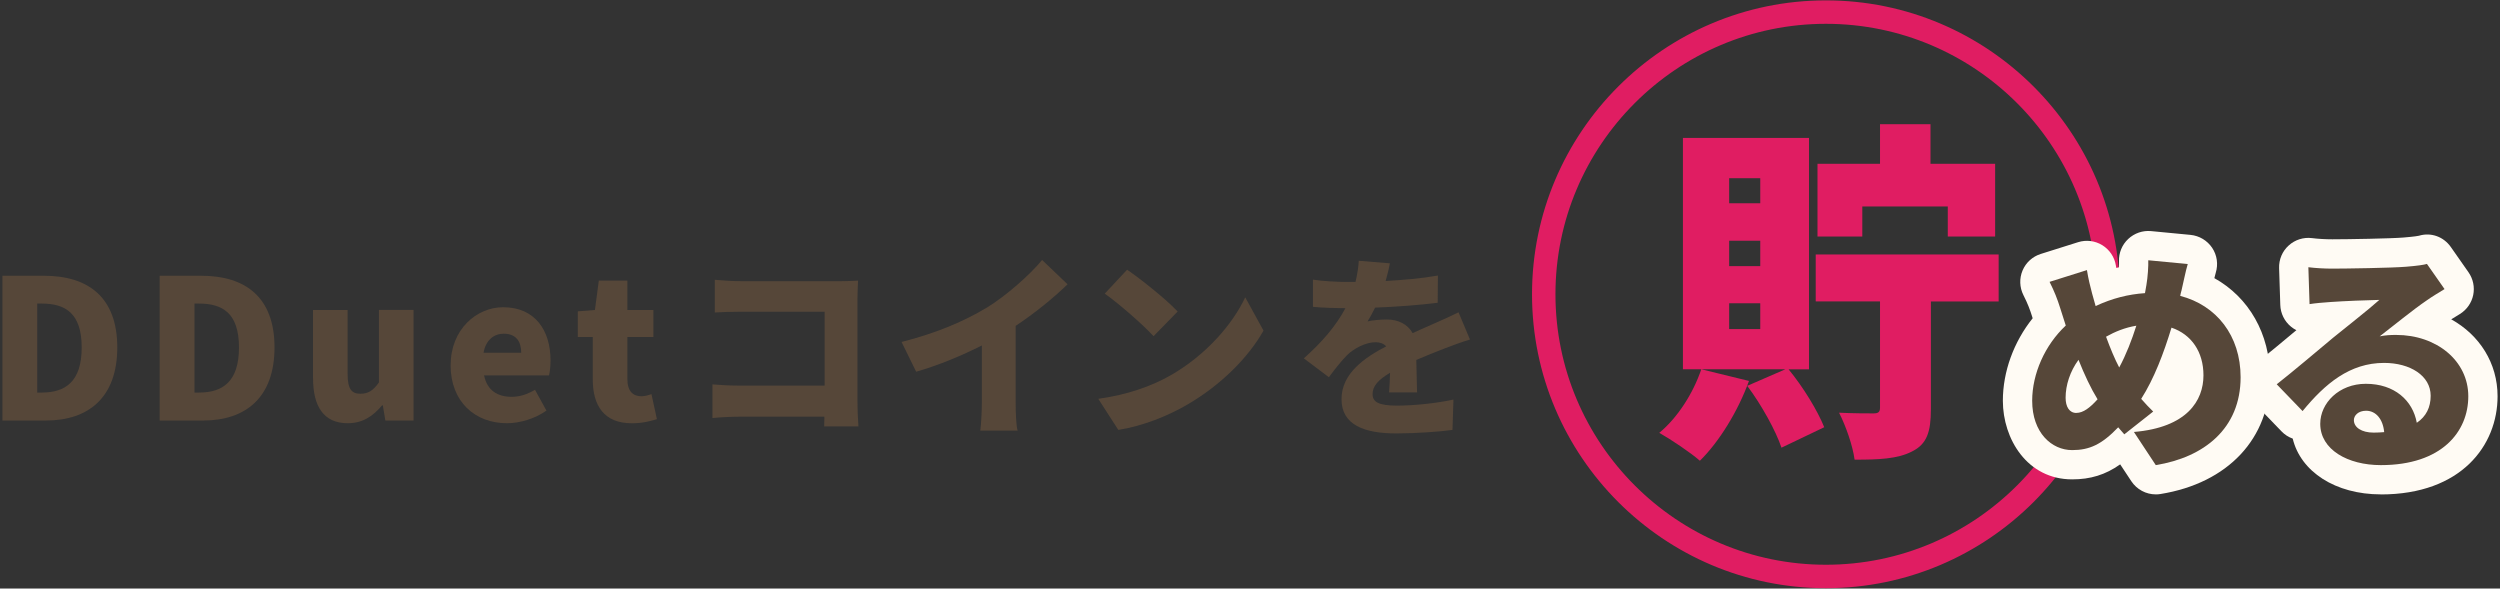
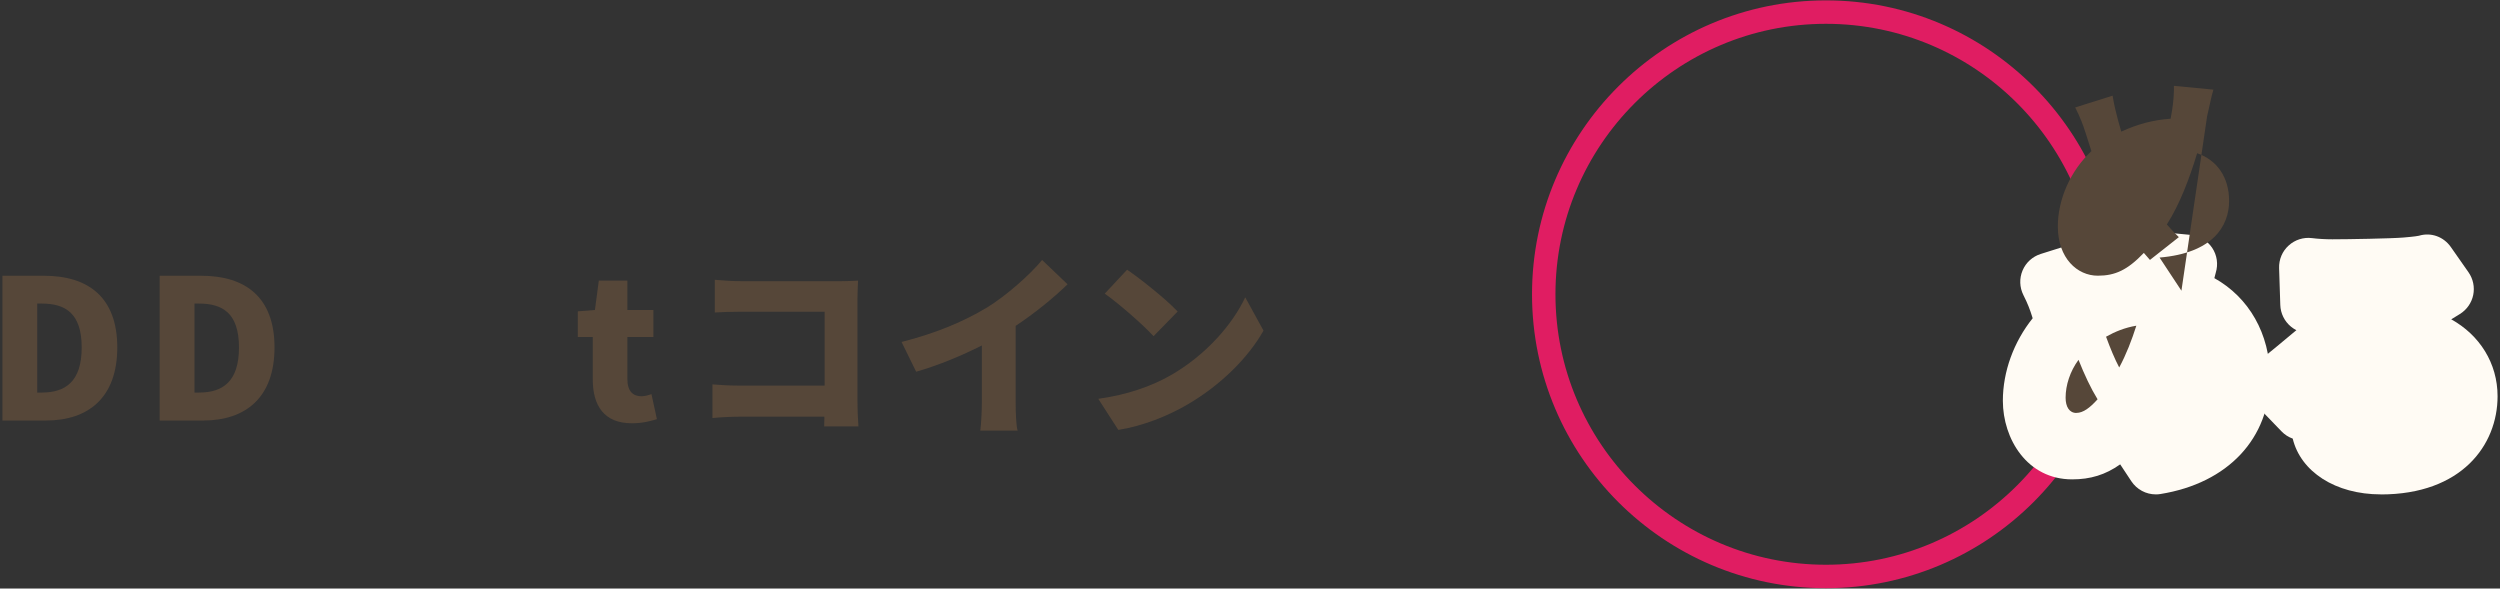
<svg xmlns="http://www.w3.org/2000/svg" height="109" viewBox="0 0 463 109" width="463">
  <rect x="0" y="0" width="463" height="109" fill="#333333" stroke="none" />
  <g fill="#564739">
    <path d="m.45 51.07h7.7c8.17 0 13.57 3.96 13.57 13.28s-5.4 13.53-13.21 13.53h-8.06v-26.82zm7.3 21.63c4.32 0 7.38-1.98 7.38-8.35s-3.06-8.13-7.38-8.13h-.86v16.49h.86z" />
    <path d="m29.57 51.07h7.7c8.17 0 13.57 3.96 13.57 13.28s-5.4 13.53-13.21 13.53h-8.06v-26.82zm7.31 21.63c4.32 0 7.38-1.98 7.38-8.35s-3.06-8.13-7.38-8.13h-.86v16.49h.86z" />
-     <path d="m57.97 70.08v-12.67h6.41v11.88c0 2.81.76 3.63 2.38 3.63 1.44 0 2.34-.58 3.42-2.09v-13.43h6.41v20.48h-5.22l-.47-2.81h-.14c-1.69 2.02-3.6 3.31-6.37 3.31-4.5 0-6.41-3.2-6.41-8.31z" />
-     <path d="m83.46 67.63c0-6.62 4.79-10.73 9.72-10.73 5.9 0 8.78 4.28 8.78 9.86 0 1.15-.14 2.27-.29 2.77h-12.02c.58 2.81 2.52 3.96 5.11 3.96 1.48 0 2.84-.43 4.32-1.3l2.12 3.85c-2.12 1.51-4.93 2.34-7.31 2.34-5.9 0-10.44-3.96-10.44-10.76zm13.07-2.3c0-2.02-.9-3.53-3.24-3.53-1.76 0-3.31 1.12-3.74 3.53z" />
    <path d="m109.78 70.29v-7.88h-2.77v-4.75l3.17-.25.72-5.44h5.29v5.44h4.82v5h-4.82v7.81c0 2.27 1.08 3.17 2.59 3.17.65 0 1.37-.22 1.87-.4l1.01 4.64c-1.08.32-2.56.76-4.64.76-5.15 0-7.24-3.28-7.24-8.1z" />
    <path d="m137.13 52.08h18.36c1.15 0 2.88-.07 3.42-.11-.04.86-.11 2.45-.11 3.64v18.68c0 1.22.07 3.28.18 4.68h-6.34c0-.61.04-1.22.04-1.8h-15.8c-1.37 0-3.64.11-4.93.25v-6.23c1.4.11 3.06.22 4.75.22h16.02v-13.68h-15.59c-1.62 0-3.64.07-4.75.14v-6.05c1.44.14 3.46.25 4.75.25z" />
    <path d="m182.71 57.01c3.64-2.23 8.03-6.12 10.29-8.86l4.71 4.5c-2.7 2.63-6.19 5.43-9.61 7.7v14.18c0 1.73.07 4.21.36 5.22h-6.91c.14-.97.29-3.49.29-5.22v-10.55c-3.64 1.84-7.99 3.67-12.17 4.86l-2.7-5.51c6.55-1.66 11.7-3.89 15.73-6.33h.01z" />
    <path d="m216.87 69.47c6.48-3.74 11.34-9.32 13.75-14.4l3.38 6.16c-2.88 5.11-7.99 10.12-14 13.64-3.67 2.16-8.35 4.03-12.89 4.75l-3.71-5.76c5.29-.72 9.93-2.34 13.46-4.39zm1.23-11.78-4.46 4.57c-1.91-2.09-6.44-6.05-9.04-7.88l4.14-4.43c2.48 1.69 7.2 5.44 9.36 7.74z" />
-     <path d="m256.62 52.04c3.24-.18 6.66-.47 9.68-1.01l-.04 5.04c-3.35.43-7.78.76-11.59.9-.47.94-.94 1.84-1.4 2.56.72-.22 2.56-.36 3.56-.36 2.12 0 3.85.86 4.79 2.52 1.44-.68 2.63-1.15 3.89-1.73 1.58-.68 3.06-1.37 4.61-2.12l2.12 5.04c-1.26.36-3.53 1.19-4.9 1.73s-3.13 1.22-5.04 2.05c.04 1.98.11 4.39.14 6.01h-5.18c.07-.94.14-2.27.18-3.63-2.27 1.33-3.24 2.52-3.24 3.96s1.12 2.12 4.5 2.12c3.2 0 7.31-.43 10.48-1.12l-.18 5.62c-2.2.32-6.84.65-10.4.65-5.9 0-10.15-1.55-10.15-6.34s4.28-7.7 8.28-9.79c-.54-.58-1.3-.76-1.98-.76-1.84 0-4.07 1.19-5.29 2.41-1.08 1.12-2.12 2.41-3.35 4.07l-4.64-3.49c3.38-3.02 5.94-5.98 7.7-9.29-1.48 0-4.1-.07-6.01-.25v-5.04c1.8.29 4.54.43 6.48.43h1.4c.32-1.33.54-2.7.61-3.92l5.76.47c-.14.79-.4 1.91-.79 3.28z" />
  </g>
-   <path d="m323.91 70.55c-2.03 5.63-5.56 11.32-9.09 14.78-1.7-1.5-5.43-3.99-7.52-5.17 3.4-2.81 6.28-7.33 7.78-11.77 0 0 8.83 2.16 8.83 2.16zm7.33-2.16c2.75 3.34 5.36 7.65 6.61 10.73l-7.92 3.79c-1.05-3.14-3.73-7.98-6.34-11.45l7.06-3.07h-18.97v-42.84h23.35v42.85h-3.79zm-5.24-35.39h-5.76v4.64h5.76zm0 11.58h-5.76v4.71h5.76zm0 11.58h-5.76v4.78h5.76zm44.16-.33h-12.56v19.95c0 4.19-.72 6.48-3.53 7.85-2.68 1.37-6.15 1.5-10.6 1.5-.33-2.55-1.63-6.28-2.88-8.7 2.42.13 5.5.13 6.41.13.85 0 1.18-.26 1.18-1.05v-19.69h-11.91v-8.7h33.88v8.7h.01zm-25.25-12.03h-8.31v-13.47h11.58v-7.33h9.35v7.33h11.97v13.47h-8.77v-5.56h-15.83v5.56z" fill="#e01d62" />
  <path d="m338.16 108.93c-30.01 0-54.43-24.42-54.43-54.43s24.41-54.43 54.43-54.43 54.43 24.42 54.43 54.43-24.42 54.43-54.43 54.43zm0-104.52c-27.62 0-50.09 22.47-50.09 50.09s22.47 50.09 50.09 50.09 50.09-22.47 50.09-50.09-22.47-50.09-50.09-50.09z" fill="#e01d62" />
  <path d="m399.25 91.56c-1.8 0-3.51-.9-4.53-2.44l-2.06-3.12c-2.74 1.94-5.52 2.78-8.9 2.78-8.33 0-12.83-7.5-12.83-14.56 0-5.41 2.02-10.91 5.52-15.28l-.08-.26c-.42-1.34-.82-2.42-1.64-4.04-.71-1.42-.77-3.08-.15-4.55s1.85-2.58 3.37-3.06l6.92-2.18c1.5-.47 3.14-.27 4.48.56s2.26 2.2 2.51 3.75c.03.16.05.31.08.46.16-.04.32-.07.48-.11.03-.46.03-.86.02-1.1-.06-1.56.56-3.08 1.7-4.15s2.68-1.61 4.24-1.46l7.31.7c1.62.16 3.09 1.04 4 2.39.91 1.36 1.15 3.05.67 4.61-.08.24-.17.6-.26 1.01 6.39 3.56 10.3 10.31 10.3 18.34 0 11.33-7.77 19.62-20.27 21.64-.29.05-.58.07-.87.07z" fill="#fffbf4" />
  <path d="m440.94 91.56c-8.44 0-14.85-4.21-16.33-10.33-.78-.28-1.49-.73-2.07-1.34l-4.79-4.96c-1.07-1.11-1.62-2.61-1.51-4.15.11-1.53.86-2.95 2.07-3.9 1.77-1.38 4.59-3.73 6.98-5.73-.36-.18-.7-.4-1.01-.66-1.2-.99-1.92-2.45-1.97-4.01l-.22-6.83c-.05-1.59.59-3.12 1.77-4.18 1.17-1.07 2.75-1.57 4.33-1.37 1.08.14 2.49.22 3.76.22h.03c2.7 0 10.97-.14 13.16-.33 2.19-.18 2.82-.32 2.84-.33 2.25-.68 4.59.18 5.93 2.11l3.26 4.66c.85 1.22 1.17 2.74.87 4.2s-1.19 2.73-2.46 3.52l-.86.53c-.25.16-.5.31-.75.46 5.24 2.91 8.58 8.1 8.58 14.25 0 9.05-6.68 18.18-21.62 18.18z" fill="#fffbf4" />
-   <path d="m404 53.84c-.09.3-.17.65-.22.96 6.7 1.74 11.18 7.35 11.18 15.06 0 9.53-6.79 14.84-15.71 16.28l-4.05-6.14c9.83-.83 12.88-5.79 12.88-10.49 0-4.35-2.22-7.57-5.92-8.83-1.44 4.74-3.22 9.44-5.61 13.19.74.83 1.48 1.65 2.22 2.35l-5.35 4.22c-.39-.48-.78-.87-1.13-1.3-3.05 3.18-5.31 4.22-8.53 4.22-3.79 0-7.4-3.22-7.4-9.14 0-5 2.35-10.31 6.22-13.93l-1.04-3.26c-.52-1.65-1.04-3-1.96-4.83l6.92-2.18c.26 1.61.61 3.05.96 4.35.22.74.43 1.52.65 2.31 3.09-1.44 6.05-2.18 9.14-2.39.09-.52.17-1 .26-1.48.26-1.48.39-3.57.35-4.61l7.31.7c-.39 1.26-.87 3.74-1.17 4.96zm-19.45 22.63c1.26 0 2.52-.96 3.92-2.52-1.26-2.05-2.44-4.57-3.53-7.31-1.57 2.13-2.39 4.7-2.39 7.01 0 1.7.7 2.83 2 2.83zm7.92-8.4c1.3-2.39 2.35-5.14 3.18-7.75-2.13.35-4 1.13-5.61 2.04.78 2.13 1.61 4.13 2.44 5.7h-.01z" fill="#564739" />
-   <path d="m431.98 49.75c2.35 0 11.05-.13 13.62-.35 2.09-.17 3.31-.35 3.87-.52l3.26 4.66c-1.13.7-2.26 1.35-3.35 2.13-2.44 1.65-6.27 4.79-8.66 6.62 1.13-.22 2-.26 3.05-.26 7.49 0 13.36 4.79 13.36 11.36s-4.92 12.75-16.19 12.75c-6.14 0-11.23-2.87-11.23-7.66 0-3.83 3.48-7.4 8.44-7.4 5.31 0 8.7 3.09 9.44 7.22 1.74-1.17 2.57-2.87 2.57-5 0-3.74-3.83-6.09-8.62-6.09-6.35 0-10.92 3.83-15.1 8.92l-4.79-4.96c2.79-2.18 7.88-6.48 10.44-8.62 2.44-2 6.48-5.13 8.57-7.01-2.18.04-6.66.22-9.01.39-1.31.09-2.87.22-3.92.39l-.22-6.83c1.35.17 3 .26 4.44.26zm7.61 30.37c.7 0 1.35-.04 1.96-.09-.22-2.39-1.52-3.96-3.35-3.96-1.44 0-2.26.87-2.26 1.74 0 1.35 1.44 2.31 3.66 2.31z" fill="#564739" />
+   <path d="m404 53.84l-4.05-6.14c9.83-.83 12.88-5.79 12.88-10.49 0-4.35-2.22-7.57-5.92-8.83-1.44 4.74-3.22 9.44-5.61 13.19.74.83 1.48 1.65 2.22 2.35l-5.35 4.22c-.39-.48-.78-.87-1.13-1.3-3.05 3.18-5.31 4.22-8.53 4.22-3.79 0-7.4-3.22-7.4-9.14 0-5 2.35-10.31 6.22-13.93l-1.04-3.26c-.52-1.65-1.04-3-1.96-4.83l6.92-2.18c.26 1.61.61 3.05.96 4.35.22.74.43 1.52.65 2.31 3.09-1.44 6.05-2.18 9.14-2.39.09-.52.17-1 .26-1.48.26-1.48.39-3.57.35-4.61l7.31.7c-.39 1.26-.87 3.74-1.17 4.96zm-19.45 22.63c1.26 0 2.52-.96 3.92-2.52-1.26-2.05-2.44-4.57-3.53-7.31-1.57 2.13-2.39 4.7-2.39 7.01 0 1.7.7 2.83 2 2.83zm7.92-8.4c1.3-2.39 2.35-5.14 3.18-7.75-2.13.35-4 1.13-5.61 2.04.78 2.13 1.61 4.13 2.44 5.7h-.01z" fill="#564739" />
</svg>